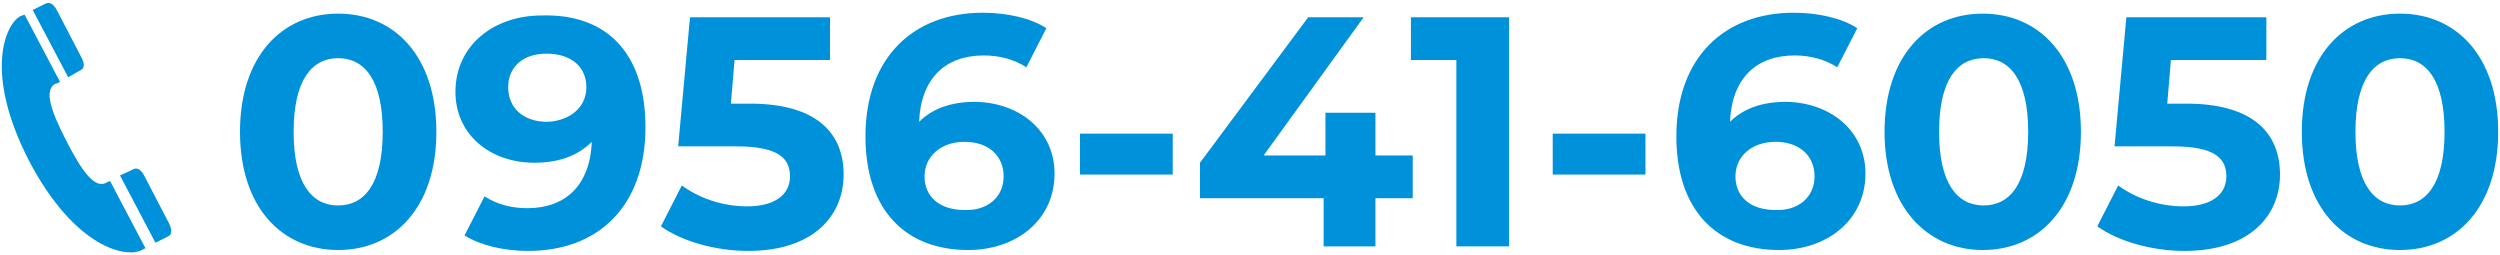
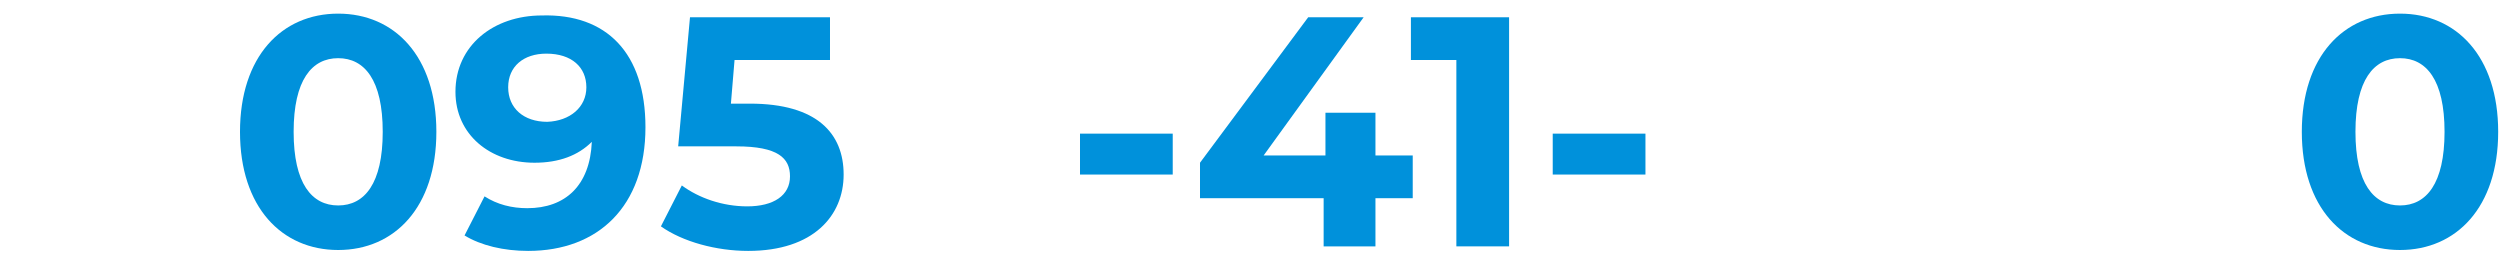
<svg xmlns="http://www.w3.org/2000/svg" version="1.1" id="レイヤー_1" x="0px" y="0px" width="275px" height="28px" viewBox="0 0 275 28" style="enable-background:new 0 0 275 28;" xml:space="preserve">
  <style type="text/css">
	.st0{enable-background:new    ;}
	.st1{fill:#0091DB;}
</style>
  <g>
    <g class="st0">
      <path class="st1" d="M26.4,14.5c0-8.3,4.6-13,10.8-13c6.2,0,10.8,4.7,10.8,13c0,8.3-4.6,13-10.8,13C31,27.5,26.4,22.8,26.4,14.5z     M42.1,14.5c0-5.7-2-8.1-4.9-8.1c-2.9,0-4.9,2.4-4.9,8.1c0,5.7,2,8.1,4.9,8.1C40.1,22.6,42.1,20.2,42.1,14.5z" />
      <path class="st1" d="M71,14c0,8.7-5.2,13.6-12.9,13.6c-2.7,0-5.2-0.6-7-1.7l2.2-4.3c1.4,0.9,3,1.3,4.7,1.3c4.2,0,6.9-2.5,7.1-7.3    c-1.5,1.5-3.6,2.3-6.3,2.3c-4.9,0-8.7-3.1-8.7-7.8c0-5.1,4.2-8.4,9.5-8.4C66.7,1.5,71,5.8,71,14z M64.5,9.6c0-2.2-1.6-3.7-4.4-3.7    c-2.5,0-4.2,1.4-4.2,3.7s1.7,3.8,4.3,3.8C62.7,13.3,64.5,11.8,64.5,9.6z" />
      <path class="st1" d="M92.8,19.2c0,4.5-3.3,8.4-10.5,8.4c-3.5,0-7.2-1-9.6-2.7l2.3-4.5c1.9,1.4,4.5,2.3,7.2,2.3    c2.9,0,4.7-1.2,4.7-3.3c0-2-1.3-3.3-5.9-3.3h-6.4l1.3-14.2h15.4v4.7H80.8l-0.4,4.8h2.1C89.9,11.4,92.8,14.7,92.8,19.2z" />
-       <path class="st1" d="M116,19.1c0,5.1-4.2,8.4-9.5,8.4c-6.9,0-11.3-4.4-11.3-12.5c0-8.7,5.3-13.6,12.9-13.6c2.7,0,5.3,0.6,7,1.7    l-2.2,4.3c-1.4-0.9-3-1.3-4.7-1.3c-4.2,0-6.9,2.5-7.1,7.3c1.5-1.5,3.6-2.2,6.2-2.2C112.2,11.3,116,14.4,116,19.1z M110.4,19.4    c0-2.3-1.7-3.8-4.3-3.8c-2.6,0-4.4,1.6-4.4,3.8c0,2.2,1.6,3.7,4.4,3.7C108.6,23.2,110.4,21.7,110.4,19.4z" />
      <path class="st1" d="M118.8,14.7H129v4.5h-10.2V14.7z" />
      <path class="st1" d="M155.4,21.8h-4.1v5.3h-5.7v-5.3h-13.6v-3.9l11.9-16h6.1l-11,15.2h6.8v-4.7h5.5v4.7h4.1V21.8z" />
      <path class="st1" d="M166,1.9v25.2h-5.8V6.6h-5V1.9H166z" />
      <path class="st1" d="M170.8,14.7H181v4.5h-10.2V14.7z" />
-       <path class="st1" d="M205.2,19.1c0,5.1-4.2,8.4-9.5,8.4c-6.9,0-11.3-4.4-11.3-12.5c0-8.7,5.3-13.6,12.9-13.6c2.7,0,5.3,0.6,7,1.7    l-2.2,4.3c-1.4-0.9-3-1.3-4.7-1.3c-4.2,0-6.9,2.5-7.1,7.3c1.5-1.5,3.6-2.2,6.2-2.2C201.4,11.3,205.2,14.4,205.2,19.1z M199.6,19.4    c0-2.3-1.7-3.8-4.3-3.8c-2.6,0-4.4,1.6-4.4,3.8c0,2.2,1.6,3.7,4.4,3.7C197.8,23.2,199.6,21.7,199.6,19.4z" />
-       <path class="st1" d="M207.3,14.5c0-8.3,4.6-13,10.8-13c6.2,0,10.8,4.7,10.8,13c0,8.3-4.6,13-10.8,13    C212,27.5,207.3,22.8,207.3,14.5z M223.1,14.5c0-5.7-2-8.1-4.9-8.1c-2.9,0-4.9,2.4-4.9,8.1c0,5.7,2,8.1,4.9,8.1    C221.1,22.6,223.1,20.2,223.1,14.5z" />
-       <path class="st1" d="M250.8,19.2c0,4.5-3.3,8.4-10.5,8.4c-3.5,0-7.2-1-9.6-2.7l2.3-4.5c1.9,1.4,4.5,2.3,7.2,2.3    c2.9,0,4.7-1.2,4.7-3.3c0-2-1.3-3.3-5.9-3.3h-6.4l1.3-14.2h15.4v4.7h-10.5l-0.4,4.8h2.1C247.9,11.4,250.8,14.7,250.8,19.2z" />
      <path class="st1" d="M253.2,14.5c0-8.3,4.6-13,10.8-13c6.2,0,10.8,4.7,10.8,13c0,8.3-4.6,13-10.8,13    C257.8,27.5,253.2,22.8,253.2,14.5z M268.9,14.5c0-5.7-2-8.1-4.9-8.1c-2.9,0-4.9,2.4-4.9,8.1c0,5.7,2,8.1,4.9,8.1    C266.9,22.6,268.9,20.2,268.9,14.5z" />
    </g>
-     <path id="パス_1" class="st1" d="M3.2,17.7c5.1,9.7,10.8,10.7,12.4,9.8l0.4-0.2l-3.9-7.4c-0.1,0.1-0.3,0.1-0.4,0.2   c-1.3,0.7-2.7-1.3-4.4-4.6S4.8,9.9,6.1,9.2C6.3,9.2,6.4,9.1,6.6,9L2.7,1.6L2.2,1.8C0.6,2.7-1.8,8,3.2,17.7z M18.5,26   c0.6-0.3,0.3-1.1-0.1-1.8l-2.6-5c-0.3-0.5-0.7-0.8-1.1-0.6c-0.2,0.1-0.8,0.4-1.5,0.7l3.9,7.4L18.5,26z M8.9,7.7   C9.3,7.5,9.3,7,9,6.4s-2.6-5-2.6-5C6.1,0.8,5.7,0.1,5,0.4L3.6,1.1l3.9,7.4C8.2,8.1,8.7,7.8,8.9,7.7z" />
  </g>
</svg>